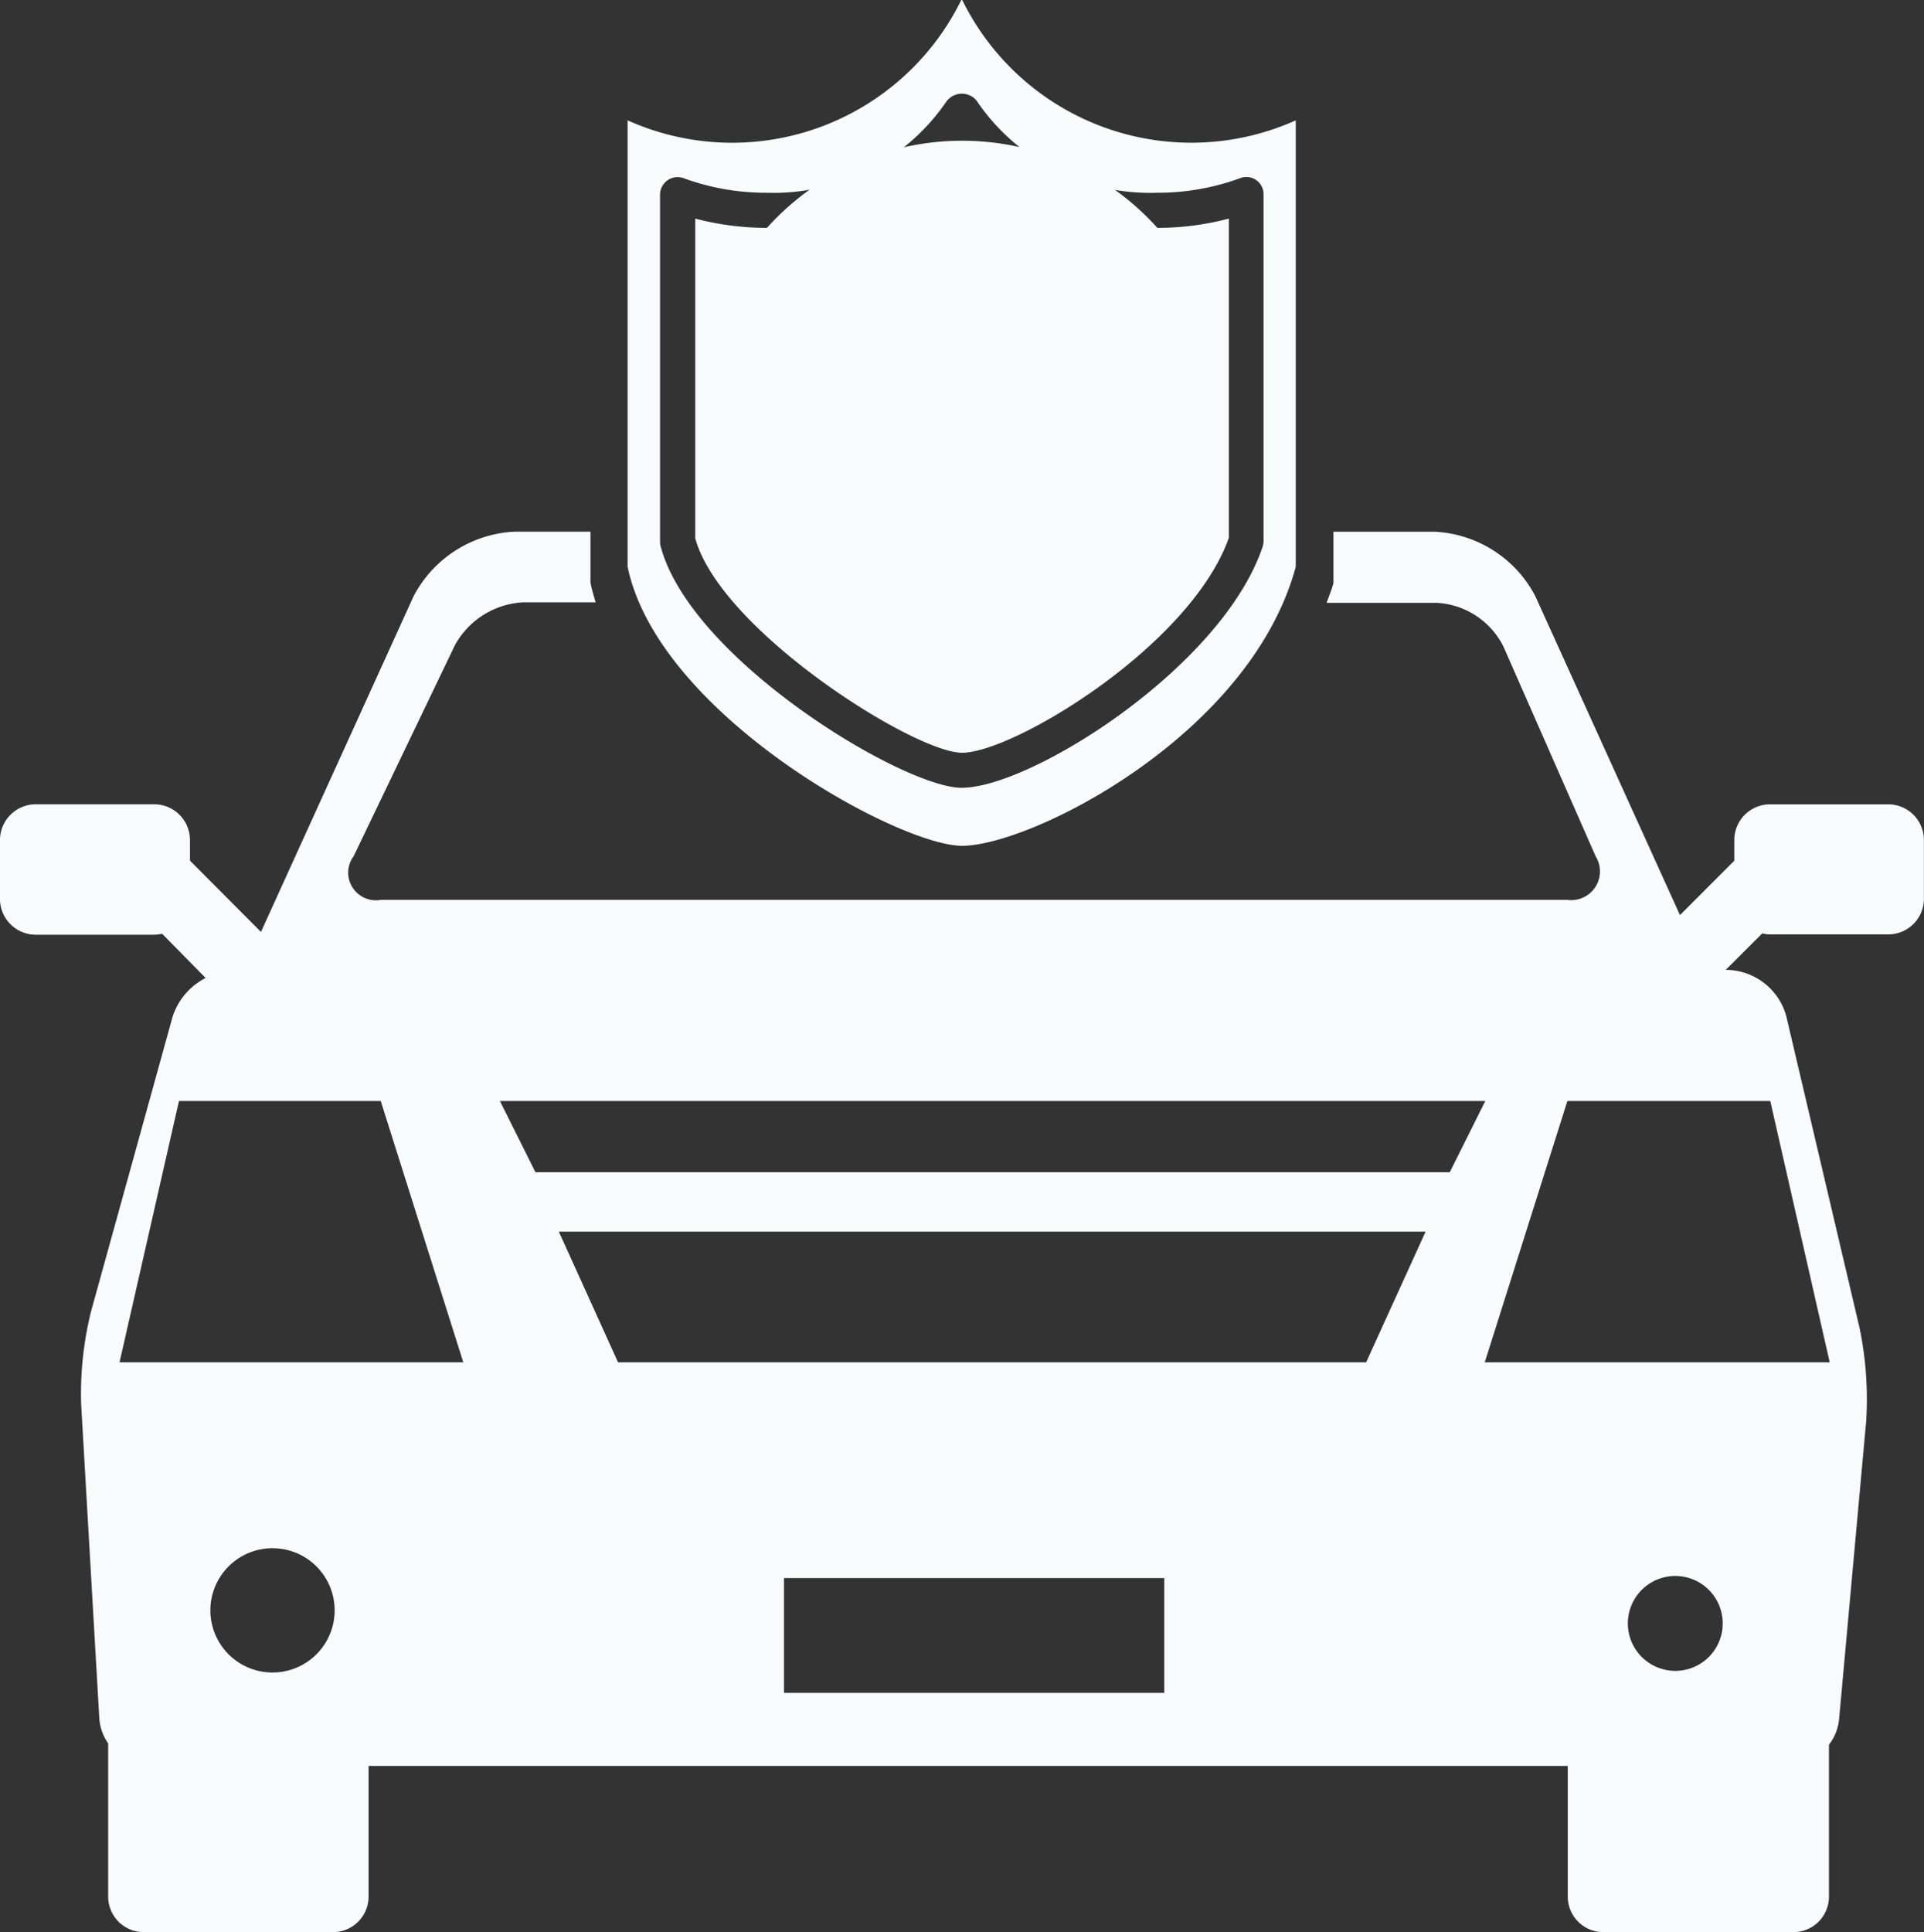
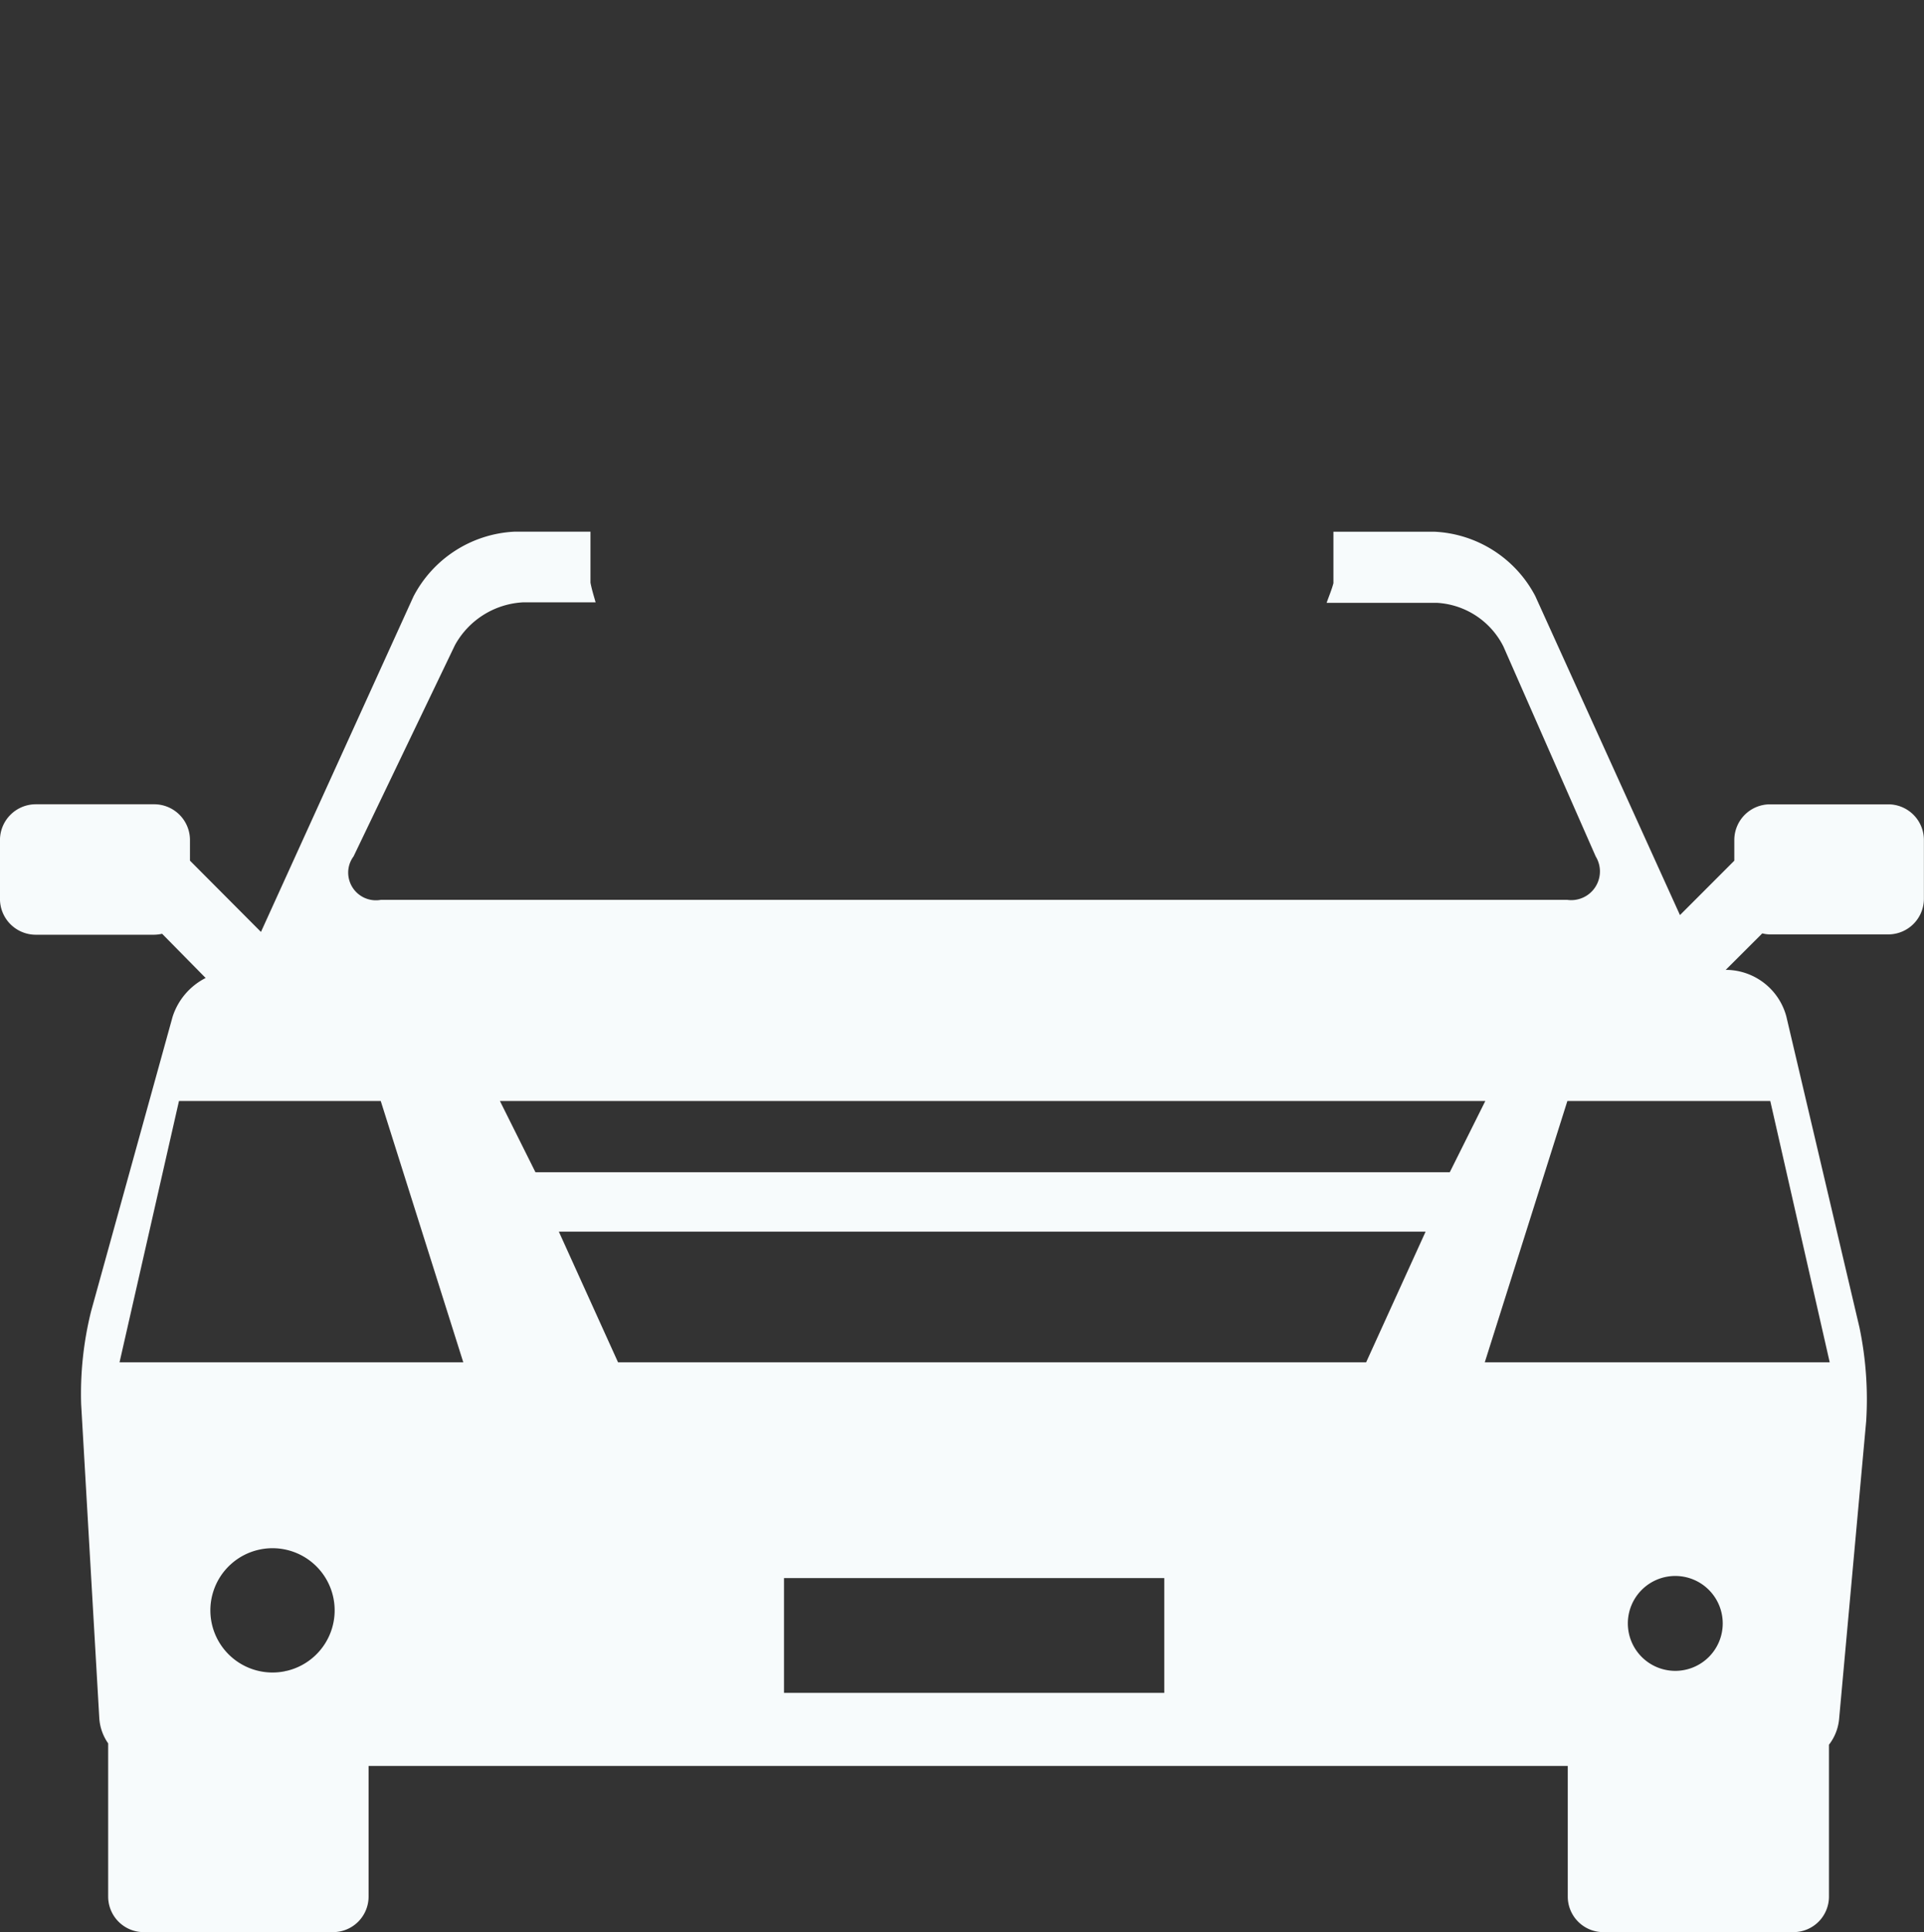
<svg xmlns="http://www.w3.org/2000/svg" width="74.744" height="75.054" viewBox="0 0 74.744 75.054">
  <rect x="0" y="0" width="74.744" height="75.054" fill="#333333" stroke="none" />
  <g transform="translate(0 0)">
    <path d="M11052.861,3620.732h-4.607a1.387,1.387,0,0,0-1.381,1.378v.811l-2.111,2.113-5.621-12.391a4.67,4.67,0,0,0-3.92-2.5h-3.922v2c-.07.265-.176.508-.264.763h4.295a3.085,3.085,0,0,1,2.572,1.693l3.586,8.156a1.115,1.115,0,0,1-1.1,1.688h-46.1a1.076,1.076,0,0,1-1.246-.868,1.052,1.052,0,0,1,.191-.82l3.938-8.205a3.215,3.215,0,0,1,2.646-1.664h2.82c-.072-.252-.15-.5-.2-.763v-1.981h-2.965a4.684,4.684,0,0,0-3.912,2.518l-5.924,13.028-2.758-2.769v-.811a1.39,1.39,0,0,0-1.381-1.378h-4.621a1.392,1.392,0,0,0-1.379,1.378v2.307a1.392,1.392,0,0,0,1.379,1.382h4.613a1.513,1.513,0,0,0,.307-.037l1.691,1.717a2.568,2.568,0,0,0-1.285,1.51l-3.164,11.43a13.25,13.25,0,0,0-.387,3.623l.705,12.2a1.914,1.914,0,0,0,.344.966v5.952a1.381,1.381,0,0,0,1.381,1.38h7.355a1.381,1.381,0,0,0,1.381-1.38v-5.075h46.586v5.075a1.381,1.381,0,0,0,1.381,1.38h7.389a1.38,1.38,0,0,0,1.377-1.38v-5.9a1.91,1.91,0,0,0,.395-1.008l1.051-11.558a13.685,13.685,0,0,0-.26-3.636l-2.844-12.093a2.442,2.442,0,0,0-2.266-1.8h-.088l1.422-1.419a1.215,1.215,0,0,0,.3.04h4.613a1.385,1.385,0,0,0,1.365-1.37v-2.307A1.385,1.385,0,0,0,11052.861,3620.732Zm-62.293,33.673a2.414,2.414,0,1,1,.051-.011h-.021Zm-6.426-12,2.309-10.15h7.838l3.207,10.15Zm40.586,12.84h-14.773v-4.458h14.773Zm7.842-12.84h-29.062l-2.3-5.075h33.672Zm-32.27-7.382-1.381-2.768h38.281l-1.381,2.768Zm44.281,19.367a1.843,1.843,0,1,1,1.842-1.842h0a1.843,1.843,0,0,1-1.842,1.842h0Zm3.689-22.135,2.309,10.15h-13.4l3.209-10.15Z" transform="translate(-10979.498 -3589.49)" fill="#f7fbfc" />
-     <path d="M10995.463,3630.766c1.986,0,8.871-4.14,10.365-8.349v-12.4a10.776,10.776,0,0,1-2.779.36,10.186,10.186,0,0,0-15.164,0,10.858,10.858,0,0,1-2.787-.36v12.42C10986.092,3626.029,10993.615,3630.766,10995.463,3630.766Z" transform="translate(-10958.089 -3601.527)" fill="#f7fbfc" />
-     <path d="M10997.544,3638.715c2.691,0,11.2-4.3,12.965-10.838v-17.34a9.915,9.915,0,0,1-12.957-4.675h-.037a9.918,9.918,0,0,1-12.963,4.675v17.34C10985.747,3633.617,10995.071,3638.715,10997.544,3638.715Zm-11.732-11.847v-13.444a.686.686,0,0,1,.68-.683.7.7,0,0,1,.242.044,9.278,9.278,0,0,0,3.209.564,8.137,8.137,0,0,0,6.99-3.538.746.746,0,0,1,1.035-.173.666.666,0,0,1,.168.173,8.139,8.139,0,0,0,6.994,3.538,9.3,9.3,0,0,0,3.213-.564.666.666,0,0,1,.914.639v13.444a.853.853,0,0,1-.029.212c-1.553,4.673-8.992,9.381-11.7,9.381-2.271,0-10.588-5.011-11.705-9.429A1.172,1.172,0,0,1,10985.812,3626.869Z" transform="translate(-10960.171 -3605.862)" fill="#f7fbfc" />
  </g>
</svg>